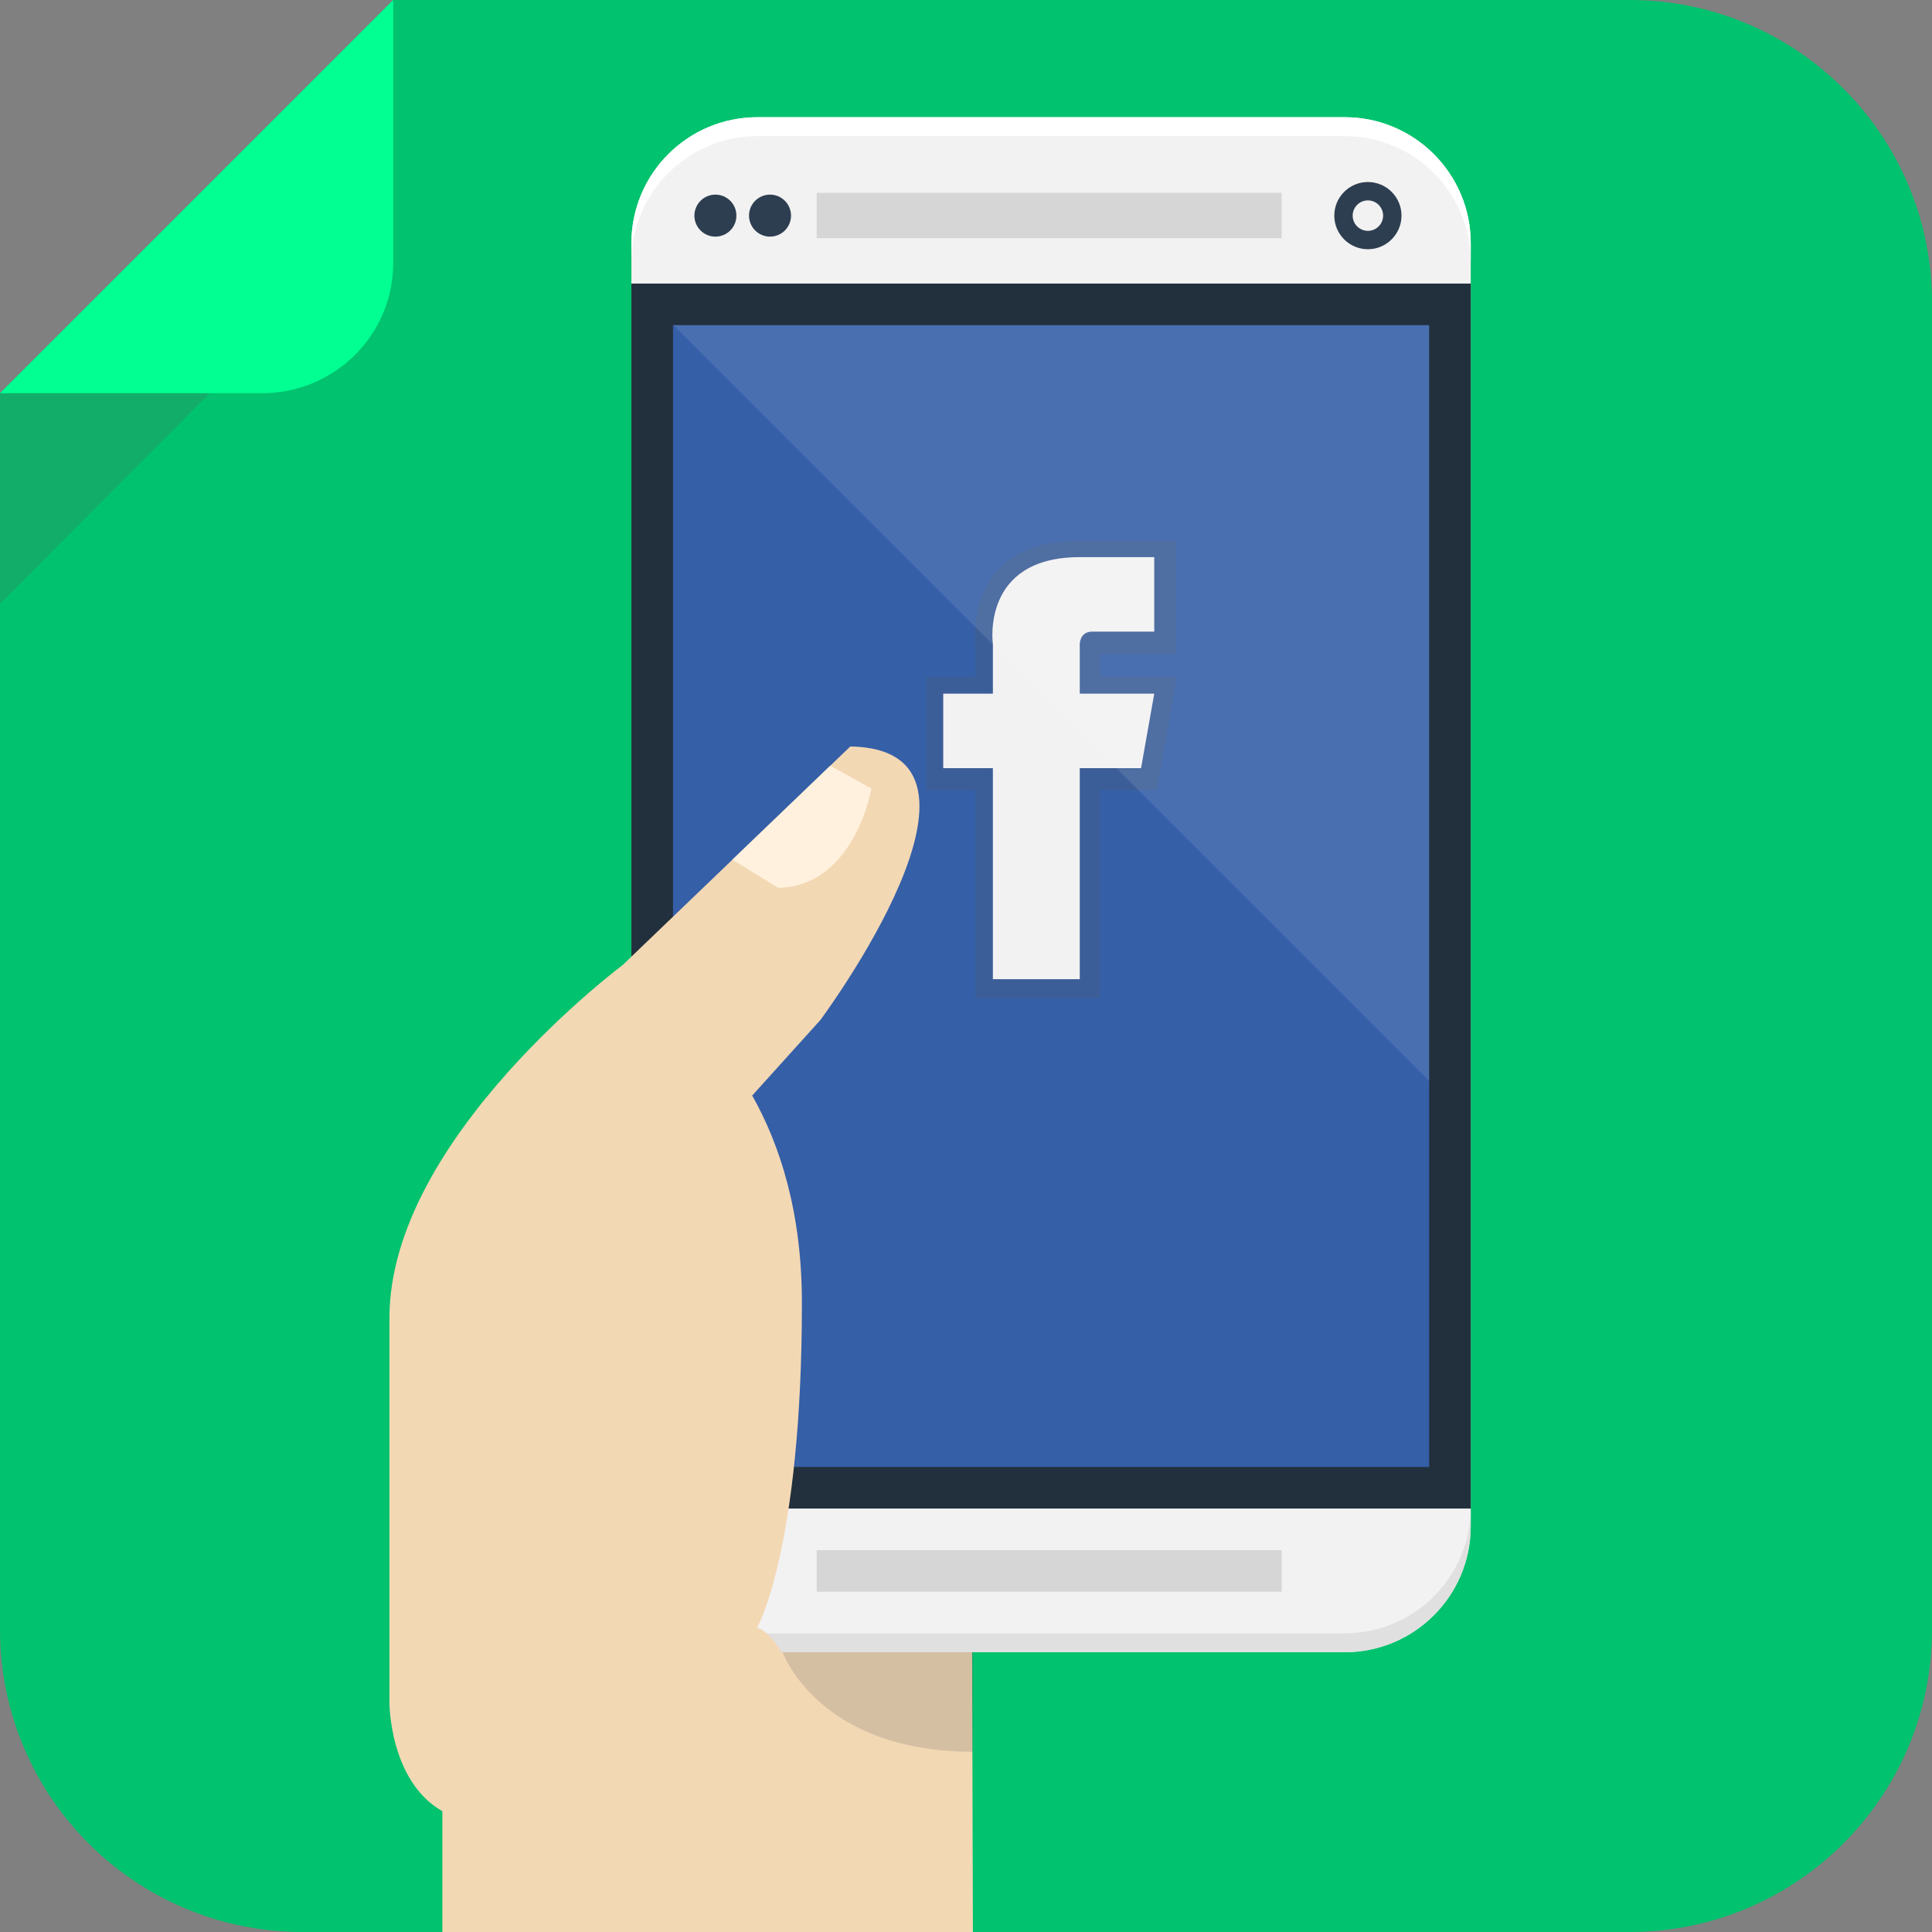
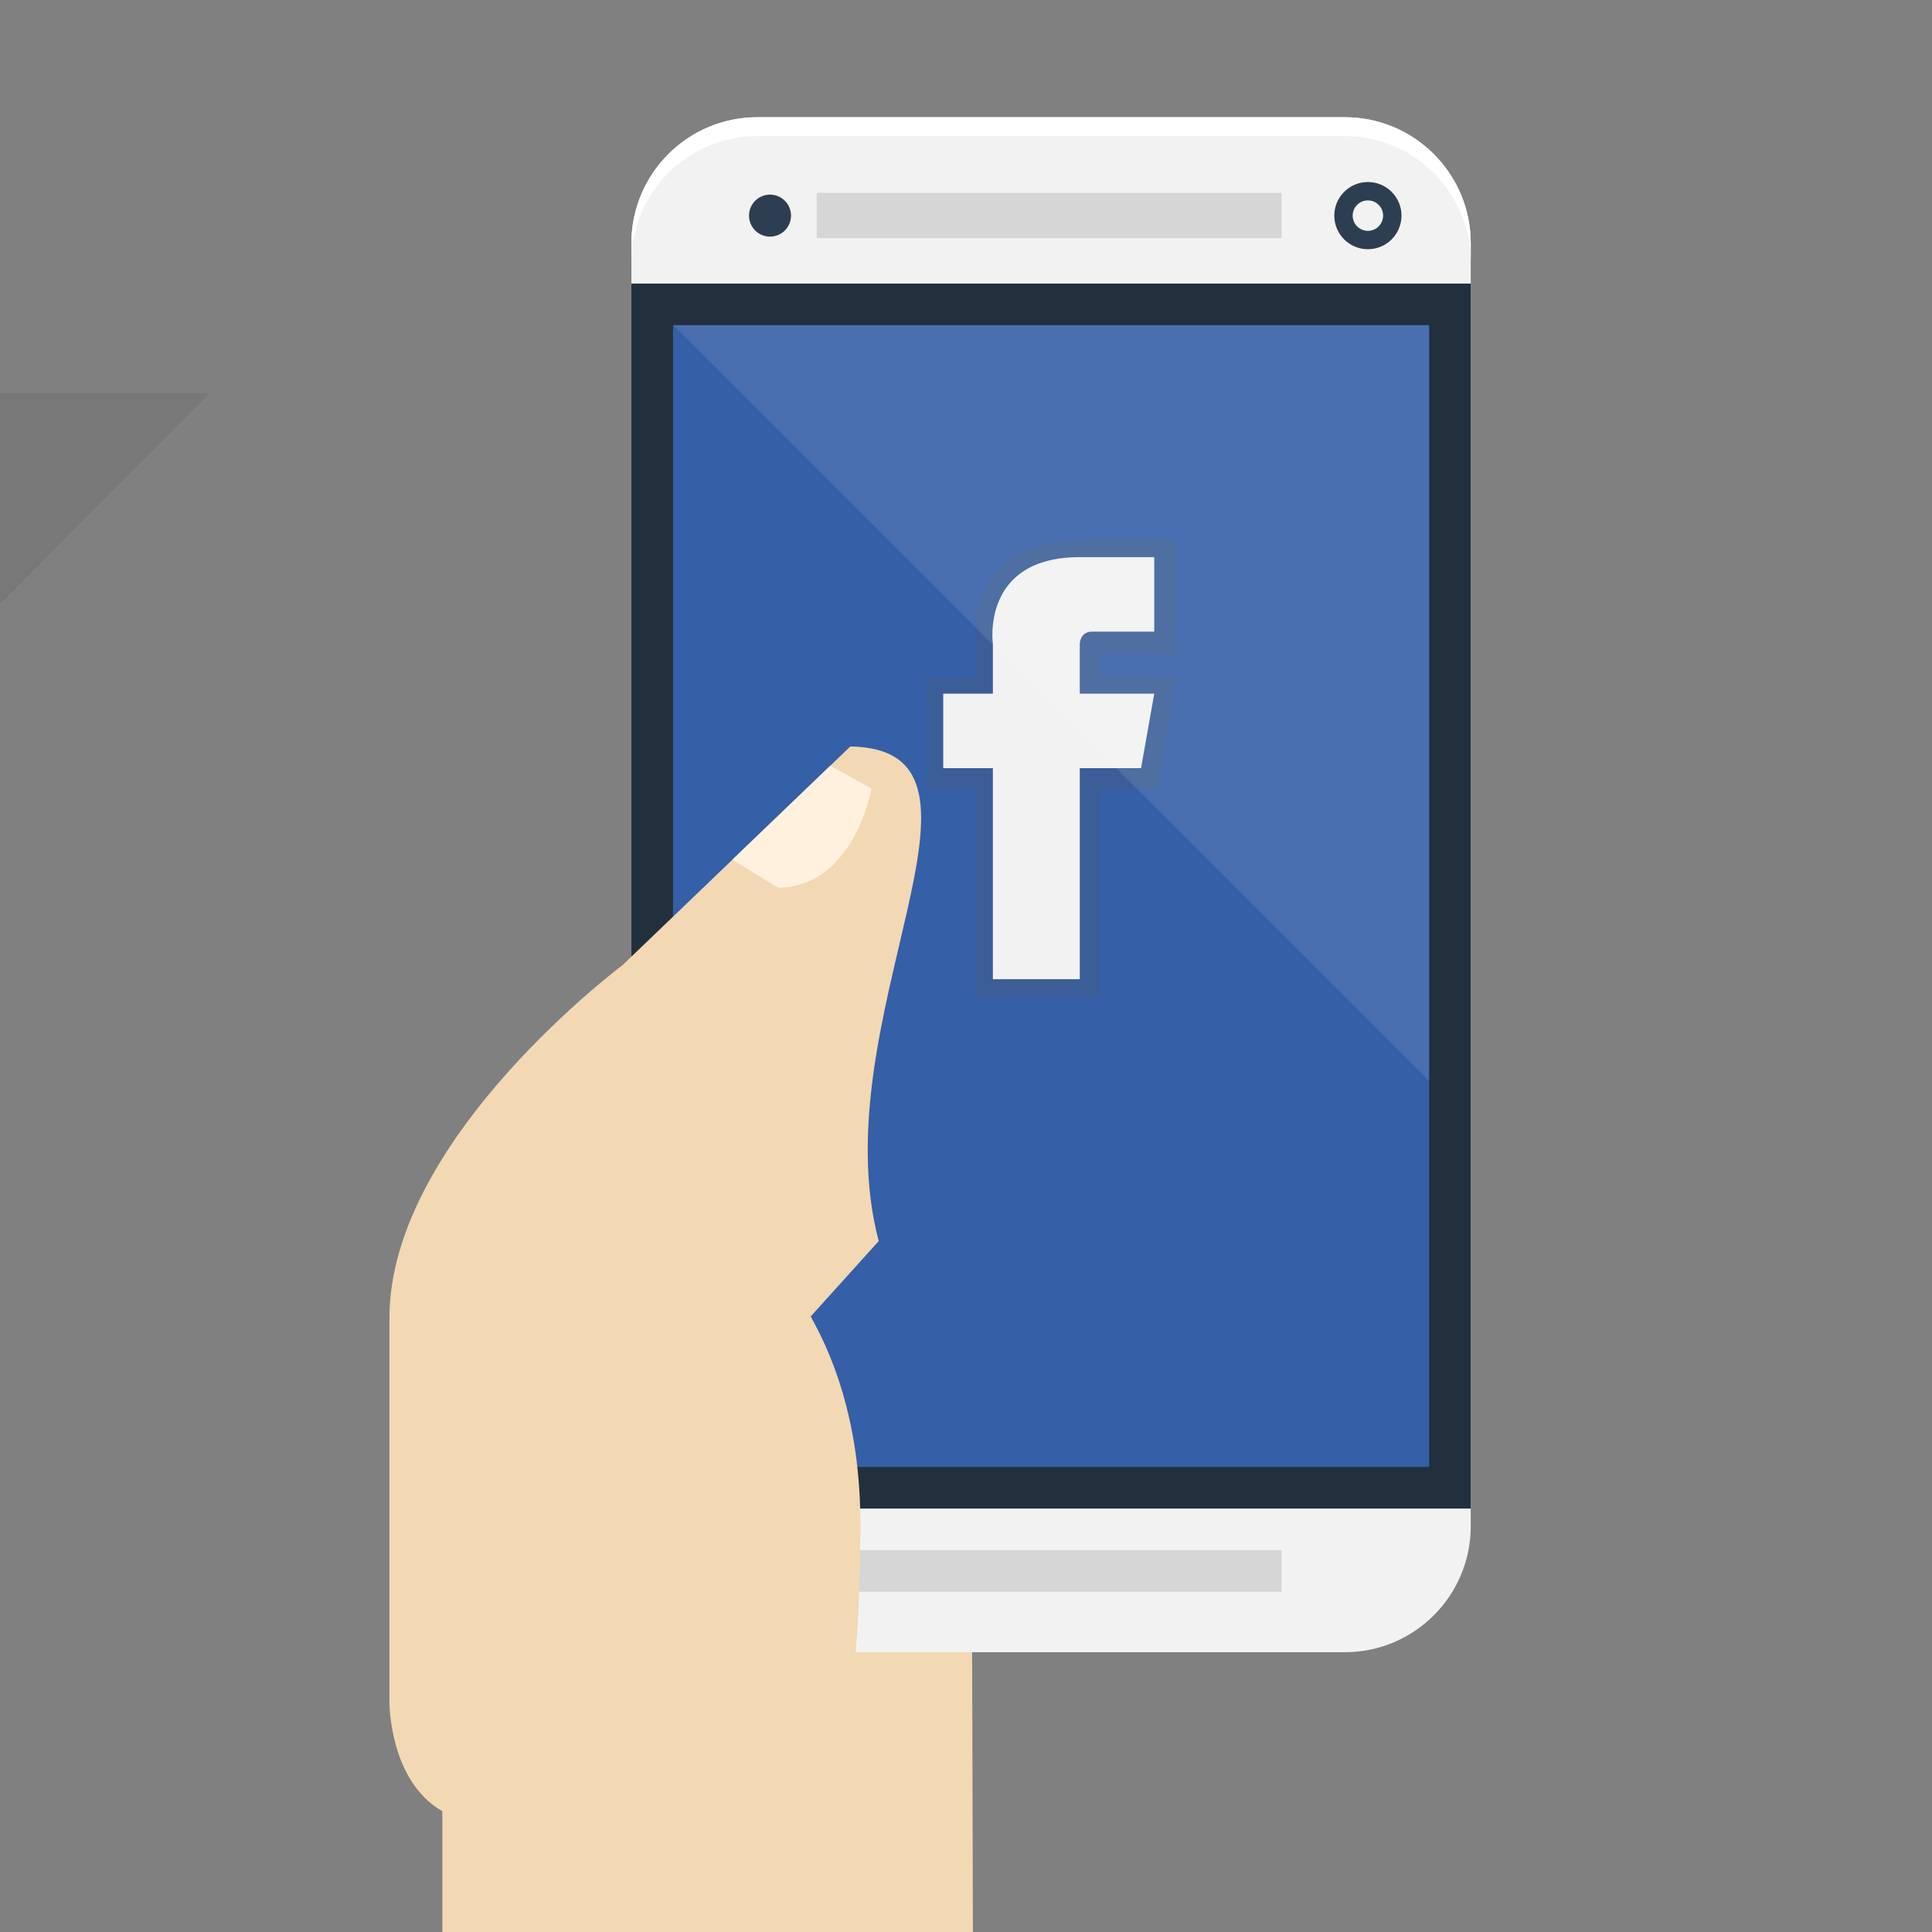
<svg xmlns="http://www.w3.org/2000/svg" height="511px" id="Layer_1" style="enable-background:new 0 0 511 511;" version="1.1" viewBox="0 0 511 511" width="511px" xml:space="preserve">
  <rect x="0" y="0" width="511" height="511" fill="#808080" stroke="none" />
-   <path d="M511,431c0,44.183-35.817,80-80,80H80c-44.183,0-80-35.817-80-80V104L104,0h327  c44.183,0,80,35.818,80,80V431z" style="fill:#01C26E;" />
  <path d="M257.327,511l-0.69-244.152l-91.252-12.137c0,0-62.384,46.141-62.384,93.872  c0,20.684,0,101.829,0,101.829s0,20.684,14,28.637V511H257.327z" style="fill:#F3D8B4;" />
-   <path d="M0,104h69.334C88.4,104,104,88.666,104,69.6V0L0,104z" style="fill:#01FF91;" />
  <polygon points="0,159.734 0,104 55.467,104 " style="opacity:0.2;fill:#5D5D5D;" />
  <path d="M389,403.67c0,18.408-14.923,33.33-33.331,33.33H200.331C181.923,437,167,422.078,167,403.67V64.33  C167,45.922,181.923,31,200.331,31h155.339C374.077,31,389,45.922,389,64.33V403.67z" style="fill:#F2F2F2;" />
-   <path d="M355.669,432H200.331C181.923,432,167,417.078,167,398.67v5c0,18.408,14.923,33.33,33.331,33.33  h155.339C374.077,437,389,422.078,389,403.67v-5C389,417.078,374.077,432,355.669,432z" style="fill:#E0E0E0;" />
  <path d="M355.669,31H200.331C181.923,31,167,45.922,167,64.33v5C167,50.922,181.923,36,200.331,36h155.339  C374.077,36,389,50.922,389,69.33v-5C389,45.922,374.077,31,355.669,31z" style="fill:#FFFFFF;" />
  <rect height="324" style="fill:#22303D;" width="222" x="167" y="75" />
  <rect height="302" style="fill:#355FA7;" width="200" x="178" y="86" />
  <rect height="12" style="fill:#D6D6D6;" width="123" x="216" y="51" />
  <rect height="11" style="fill:#D6D6D6;" width="123" x="216" y="410" />
  <path d="M361.798,65.919c-4.901,0-8.888-3.987-8.888-8.888s3.987-8.889,8.888-8.889s8.888,3.988,8.888,8.889  S366.699,65.919,361.798,65.919z" style="fill:#2D3E50;" />
  <path d="M361.798,61.059c-2.22,0-4.027-1.807-4.027-4.027s1.807-4.027,4.027-4.027  c2.221,0,4.027,1.807,4.027,4.027S364.019,61.059,361.798,61.059z" style="fill:#F2F2F2;" />
-   <circle cx="189.22" cy="57.031" r="5.555" style="fill:#2D3E50;" />
  <circle cx="203.664" cy="57.031" r="5.555" style="fill:#2D3E50;" />
-   <path d="M224.909,197.432l-59.665,57.279l-24.661,38.977l13.156,17.83l-33.044,111.047L178,481l37.712,7.955  c-0.837-55.688-15.464-58.432-15.464-58.432s11.851-20.687,11.851-85.918c0-24.002-5.812-41.848-13.148-54.838l18.004-19.945  C216.955,269.822,270.255,198.226,224.909,197.432z" style="fill:#F3D8B4;" />
+   <path d="M224.909,197.432l-59.665,57.279l-24.661,38.977l13.156,17.83l-33.044,111.047L178,481l37.712,7.955  s11.851-20.687,11.851-85.918c0-24.002-5.812-41.848-13.148-54.838l18.004-19.945  C216.955,269.822,270.255,198.226,224.909,197.432z" style="fill:#F3D8B4;" />
  <path d="M193.718,227.374l12.098,7.446c20.255-0.381,24.663-26.253,24.663-26.253l-10.876-6.044  L193.718,227.374z" style="fill:#FFF1DE;" />
-   <path d="M257.5,437H207c0,0,9.32,26.334,50.327,26.334L257.5,437z" style="opacity:0.2;fill:#5D5D5D;" />
  <path d="M258,264v-55h-13v-30h13v-8.374c0-2.185-1.025-11.793,5.564-19.39  c4.924-5.678,12.206-8.236,22.027-8.236H311v30h-20v6h20.253l-5.259,30H291v55H258z" style="opacity:0.2;fill:#5D5D5D;" />
  <path d="M288.874,167.058h3.283h13.133v-19.698h-9.85h-3.283h-6.566c-26.265,0-22.981,22.981-22.981,22.981  v2.921v10.212h-13.132v19.698h13.132v55.813h22.981v-55.813h16.211l3.488-19.698h-19.699v-13.133  C285.591,170.341,285.591,167.058,288.874,167.058z" style="fill:#F2F2F2;" />
  <polygon points="378,86 178.11,86 378,285.902 " style="opacity:0.1;fill:#FFFFFF;" />
  <g />
  <g />
  <g />
  <g />
  <g />
  <g />
  <g />
  <g />
  <g />
  <g />
  <g />
  <g />
  <g />
  <g />
  <g />
</svg>